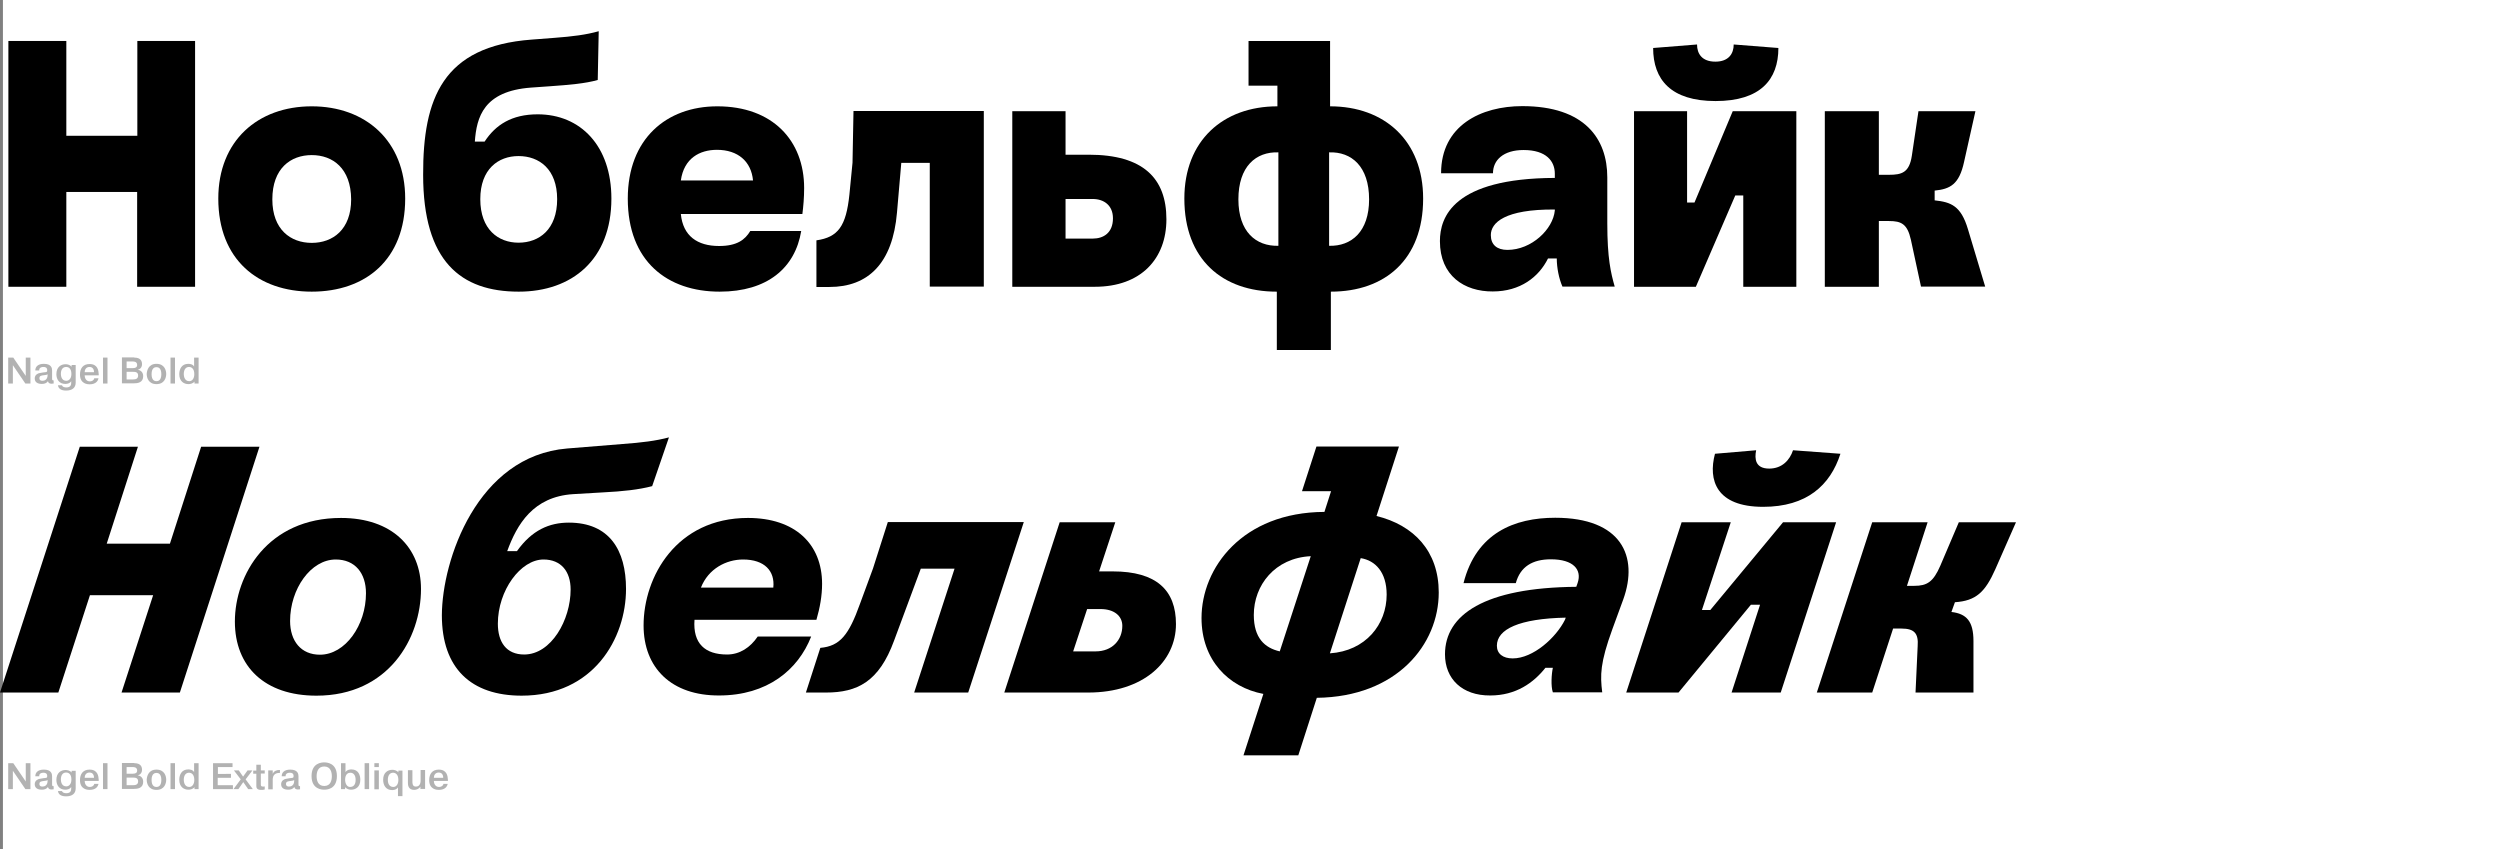
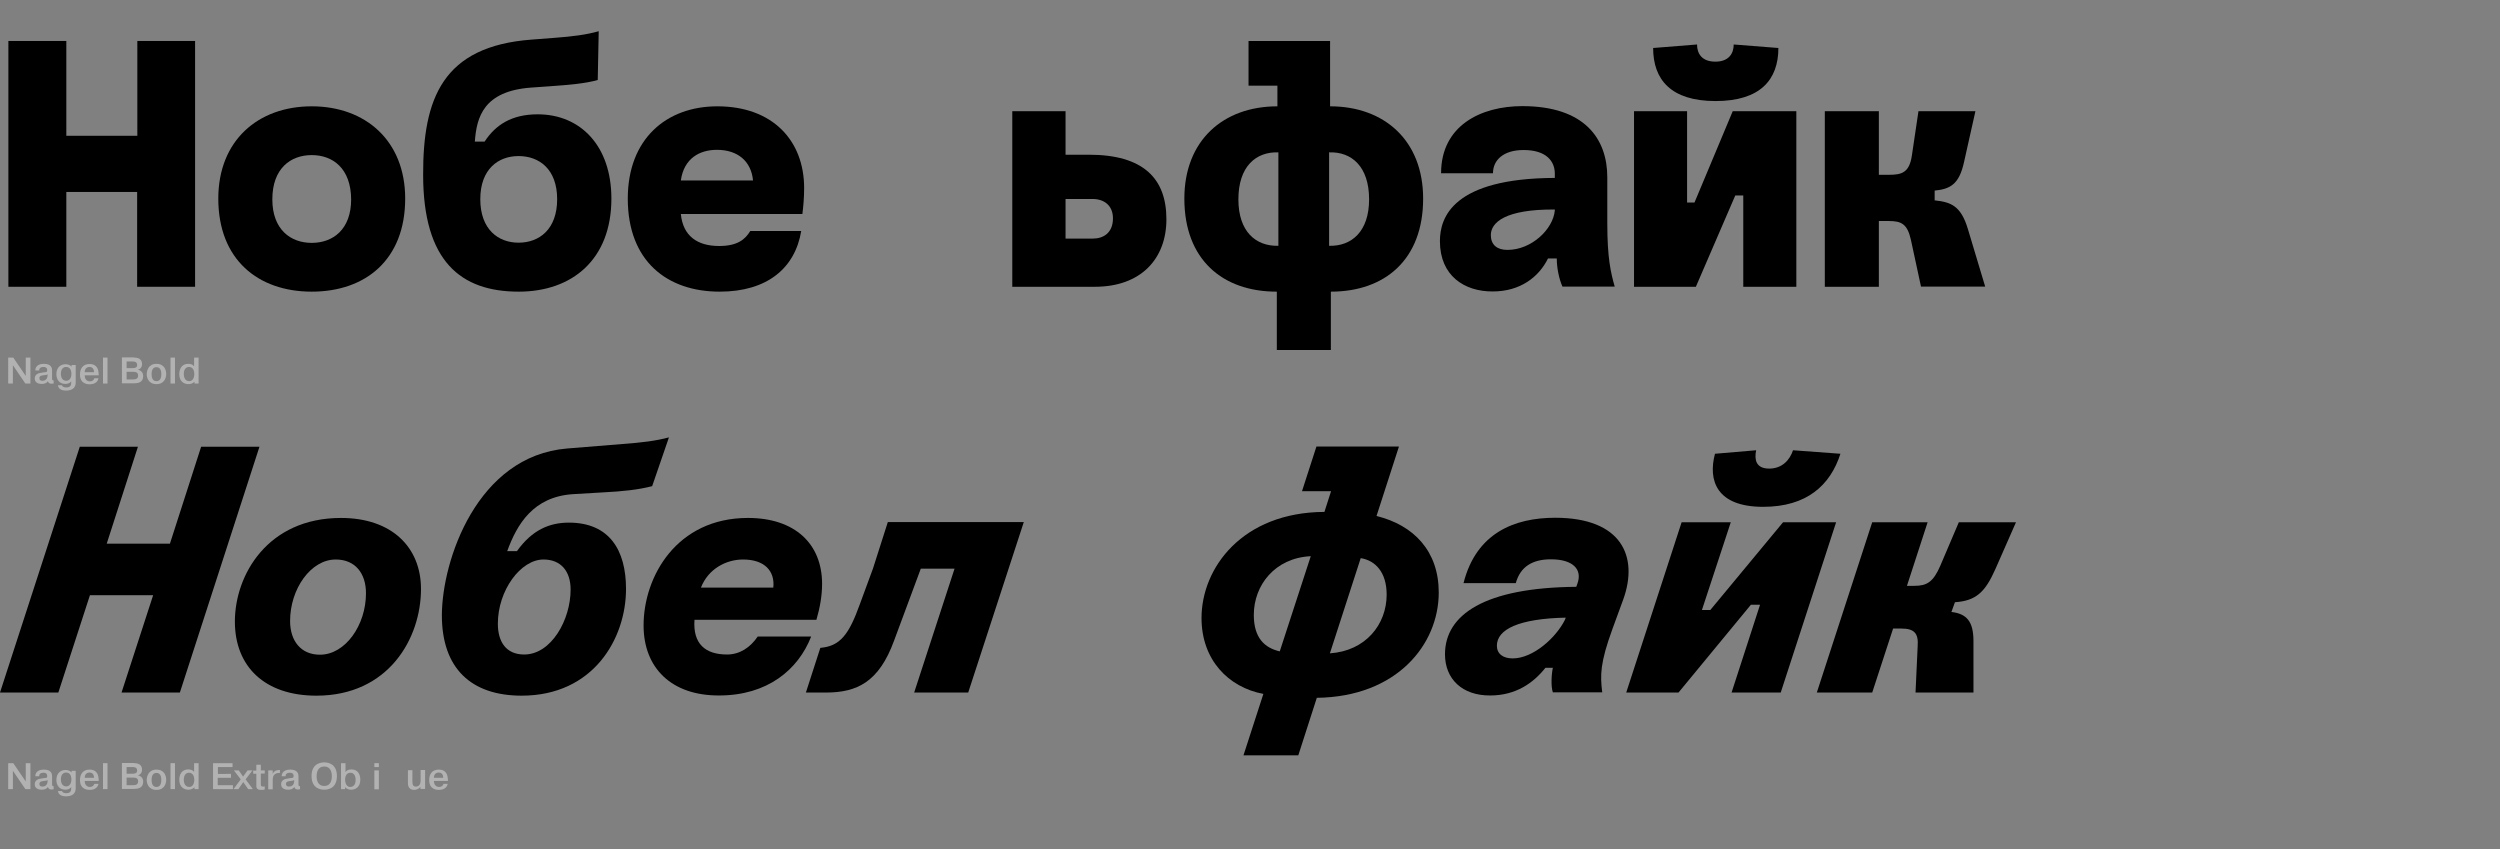
<svg xmlns="http://www.w3.org/2000/svg" version="1.1" id="Layer_1" x="0px" y="0px" viewBox="0 0 1281.5 435.4" style="enable-background:new 0 0 1281.5 435.4;" xml:space="preserve">
  <rect x="0" y="0" width="1281.5" height="435.4" fill="#808080" stroke="none" />
  <style type="text/css">
	.st0{fill:#FFFFFF;}
	.st1{fill:#B2B2B2;}
</style>
  <g>
-     <rect x="1.5" class="st0" width="1280" height="435.4" />
    <g>
      <path d="M34,21v48.6h36.4V21H100v126H70.3V98.4H34V147H4.3V21H34z" />
      <path d="M159.8,54.5c27.5,0,47.9,17.6,47.9,47.3c0,31.3-20.3,47.7-47.9,47.7c-27.5,0-47.9-16.4-47.9-47.7    C111.9,72.1,132.2,54.5,159.8,54.5z M159.8,79.5c-10.8,0-20.2,6.8-20.2,22.7c0,15.5,9.4,22.3,20.2,22.3c10.8,0,20.2-6.8,20.2-22.3    C179.9,86.3,170.6,79.5,159.8,79.5z" />
      <path d="M272.5,20.3l11.7-0.9c9.4-0.7,16.4-1.6,22.7-3.4l-0.5,25c-6.3,1.8-14.4,2.5-24.3,3.2l-9.9,0.7    c-24.3,1.8-27.9,15.1-28.8,27.7h5c5.6-8.6,13.9-14,27.2-14c22,0,37.8,16.2,37.8,43.2c0,31.3-20.2,47.7-47.5,47.7    c-29.7,0-49-15.5-49-59.9C216.8,50.5,226.9,23.7,272.5,20.3z M265.8,80c-10.4,0-19.6,6.7-19.6,22.1c0,15.5,9.2,22.3,19.6,22.3    c10.6,0,19.8-6.8,19.8-22.3C285.6,86.7,276.4,80,265.8,80z" />
      <path d="M321.8,101.8c0-30.6,19.8-47.3,45.9-47.3c28.3,0,44.5,17.5,44.5,41.9c0,4.9-0.4,9.4-0.9,13.3H349    c1.1,11.3,8.5,16.4,19.6,16.4c9.2,0,13.3-3.2,16-7.7h26.1c-3.1,18.9-17.3,31.1-41.8,31.1C342.1,149.5,321.8,134,321.8,101.8z     M386,92.5c-0.9-9.7-7.7-15.7-18.5-15.7c-8.8,0-16.9,4.3-18.5,15.7H386z" />
-       <path d="M435.4,99.8l1.6-16.4l0.5-26.5h66.8v90h-27.7V83.5H462l-2.2,25.4c-2.2,26.1-14.8,38.2-34.6,38.2h-6.7v-23.9    C429.6,121.6,433.7,116,435.4,99.8z" />
      <path d="M546.2,57v22.3h11.9c27.9,0,39.8,12.1,39.8,33.1c0,20.2-13,34.6-36.7,34.6h-42.3V57H546.2z M546.2,102v20.3h14    c5.4,0,10.3-2.9,10.3-10.4c0-6.7-4.7-9.9-10.4-9.9H546.2z" />
      <path d="M654.4,149.5c-27.7,0-47.3-16.4-47.3-47.7c0-29.7,19.8-47.3,47.7-47.3V43.9H640V21h41.8v33.5c27.9,0,47.7,17.6,47.7,47.3    c0,31.3-19.6,47.7-47.3,47.7v29.9h-27.7V149.5z M655.3,78.1c-11.5-0.4-20.5,7.2-20.5,24.1c0,16.6,9,24.1,20.5,23.8V78.1z     M701.8,102.2c0-16.9-9-24.5-20.5-24.1v47.9C692.8,126.3,701.8,118.7,701.8,102.2z" />
      <path d="M738.1,123.6c0-12.2,6.7-32.2,58.9-32.4V89c0-6.3-4.3-12.1-16-12.1c-10.4,0-15.7,5.2-15.7,11.9h-26.6    c0-24.5,20.5-34.4,41.6-34.4c32,0,43.6,16.7,43.6,36.5v23.6c0,17.8,1.8,25.4,3.8,32.4h-26.8c-1.8-4.1-2.9-9.7-2.9-14.4h-4.5    c-4.7,9.5-14.2,16.9-28.3,16.9C750.7,149.5,738.1,141.4,738.1,123.6z M797,107.9v-0.5c-25.7-0.2-32.8,6.8-32.8,13.1    c0,5,3.2,7.6,8.5,7.6C785.1,128.1,796.1,117.5,797,107.9z" />
      <path d="M864.8,57v46.8h3.8L888.2,57h32.6v90h-27.2v-46.8h-4.1L869.3,147h-31.7V57H864.8z M869.9,22.8c0,4.7,2.5,8.8,9.4,8.8    c6.8,0,9.4-4.1,9.4-8.8l22.9,1.8c0,16.2-9.2,27.2-32.2,27.2c-22.9,0-32-11-32-27.2L869.9,22.8z" />
      <path d="M968.3,113.3h-5.2V147h-27.7V57h27.7v32.6h5.2c6.5,0,10.4-1.1,11.7-9.7l3.4-22.9h29.2l-5.8,25.9    c-2.5,11.7-7.2,14-15.1,14.8v5c8.3,0.9,13.5,2.7,17.1,14.9l8.8,29.3h-32.9l-5.2-24.1C977.7,114.8,974.6,113.3,968.3,113.3z" />
    </g>
    <g>
      <path class="st1" d="M6.6,196.6H4.2v-13.3h2.6l6.4,9.4v-9.4h2.4v13.3H13l-6.4-9.4V196.6z" />
      <path class="st1" d="M18.1,189.9c0-1.8,1.2-3.4,4.4-3.4c3.9,0,4.2,2.3,4.2,3.4v3.9c0,0.9,0,1.2,0.8,1.2v1.6c-0.6,0-0.8,0.1-1,0.1    c-0.6,0-1.7-0.1-1.9-1.3c-0.8,1.1-1.9,1.4-3.2,1.4c-3.3,0-3.6-2-3.6-2.8c0-2,1.8-2.6,2.2-2.7c0.7-0.2,1.4-0.2,2.2-0.4    c0.3,0,0.6-0.1,0.9-0.1c0.8-0.1,1.1-0.1,1.1-1c0-1.5-1.1-1.7-1.9-1.7c-1.7,0-2.3,0.9-2.2,1.8H18.1z M24.3,191.9    c-0.2,0.2-0.6,0.3-1.6,0.4c-1.6,0.2-2.5,0.3-2.5,1.6c0,0.7,0.4,1.3,1.5,1.3c1.1,0,2.7-0.5,2.7-3V191.9z" />
      <path class="st1" d="M38.8,186.9v9.2c0,2.7-1.8,4.1-4.9,4.1c-2.4,0-3.9-0.8-4.2-2.7h2.1c0.2,0.9,1.4,1.1,2.2,1.1    c2.4,0,2.5-1.6,2.5-2.5v-0.7c-0.8,1.4-2.8,1.4-3,1.4c-3.2,0-4.6-2.4-4.6-5c0-3.7,2.4-5.1,4.7-5.1c0.8,0,2.2,0.2,3.1,1.3h0v-0.9    H38.8z M34,195.2c1.3,0,2.6-1.1,2.6-3.5c0-2.7-1.3-3.6-2.7-3.6c-1.7,0-2.7,1.3-2.7,3.6C31.3,194.9,33.2,195.2,34,195.2z" />
      <path class="st1" d="M50.5,193.8c-0.2,1.3-1.2,3.2-4.6,3.2c-1,0-4.9-0.2-4.9-5c0-3.2,1.6-5.4,4.9-5.4c4.2,0,4.6,3.3,4.7,5.2    c0,0.2,0,0.4,0,0.6h-7.2c0,1.2,0.6,3.1,2.7,3.1c1,0,2.1-0.6,2.2-1.6H50.5z M48.2,190.8c0-0.9-0.3-2.7-2.3-2.7    c-1.8,0-2.5,1.4-2.5,2.7H48.2z" />
      <path class="st1" d="M55.1,183.3v13.3h-2.3v-13.3H55.1z" />
      <path class="st1" d="M68.8,183.3c3.4,0,4,1.9,4,3.4s-0.9,2.6-2.2,2.8v0c1.1,0.2,2.8,1,2.8,3.3c0,3.4-2.9,3.7-4.9,3.7h-6v-13.3    H68.8z M64.9,188.7h3.2c1.3,0,2.2-0.4,2.2-1.6c0-1.8-1.7-1.8-2.2-1.8h-3.2V188.7z M64.9,194.5h3.3c1.5,0,2.6-0.4,2.6-2    c0-1.8-1.5-1.9-2.5-1.9h-3.4V194.5z" />
      <path class="st1" d="M80.2,186.5c4.1,0,5,3.3,5,5.2c0,1.9-0.9,5.2-5,5.2c-4.1,0-5-3.3-5-5.2C75.3,189.9,76.1,186.5,80.2,186.5z     M80.2,195.4c0.8,0,2.5-0.3,2.5-3.6s-1.7-3.6-2.5-3.6s-2.5,0.3-2.5,3.6S79.4,195.4,80.2,195.4z" />
      <path class="st1" d="M89.7,183.3v13.3h-2.3v-13.3H89.7z" />
      <path class="st1" d="M101.8,183.3v13.3h-2.1v-1h0c-0.9,1.1-2.3,1.3-3.1,1.3c-2.3,0-4.7-1.4-4.7-5.1c0-2.7,1.3-5.3,4.6-5.3    c0.3,0,2.3,0,3,1.4v-4.6H101.8z M97,195.4c1.6,0,2.6-1.5,2.6-3.6c0-3.1-1.7-3.7-2.7-3.7c-1.4,0-2.7,1-2.7,3.7    C94.3,195,96.2,195.4,97,195.4z" />
    </g>
    <g>
      <path d="M70.7,229l-16,49.7h32.4l16-49.7H133L92.2,355H62.3l16.2-49.9H46.1L29.9,355H0l40.9-126H70.7z" />
      <path d="M174.8,265.5c26.1,0,41,15.1,41,36.4c0,25.4-16.7,54.7-53.6,54.7c-26.5,0-41.8-14.9-41.8-38    C120.4,294.7,137.2,265.5,174.8,265.5z M172.1,286.8c-12.8,0-23.4,15.1-23.4,31.5c0,10.3,5.6,17.3,15.3,17.3    c13,0,23.6-15.1,23.6-31.5C187.6,293.8,182,286.8,172.1,286.8z" />
      <path d="M290.7,229.9l28.4-2.3c9.7-0.7,17.1-1.6,23.8-3.4l-8.6,25c-6.8,1.8-15.1,2.7-25.2,3.2l-15.3,0.9    c-20.5,1.3-28.8,15.5-33.8,29.2h5c7.7-10.8,16.6-14.6,26.6-14.6c20.7,0,29.3,14,29.3,34c0,25.4-16.7,54.7-53.5,54.7    c-25.9,0-40.9-14-40.9-41.2C226.6,287.1,244.6,233.7,290.7,229.9z M278.6,286.8c-11.7,0-23.4,15.8-23.4,32.9    c0,9.4,4.3,15.8,13.5,15.8c13.9,0,23.8-17.8,23.8-33.3C292.5,292.9,287.6,286.8,278.6,286.8z" />
      <path d="M329.9,320.6c0-25,16.9-55.1,53.5-55.1c24.1,0,38,13.3,38,33.8c0,6.1-1.1,12.2-2.9,18.4H356c-0.9,12.2,5.4,17.8,16.7,17.8    c6.5,0,11.9-3.6,15.7-9.2h27.4c-6.7,17.1-22.5,30.2-47.2,30.2C344.2,356.6,329.9,342.4,329.9,320.6z M396.4,301.2    c0.9-8.5-4.5-14.4-15.5-14.4c-8.6,0-17.8,4.7-21.6,14.4H396.4z" />
      <path d="M440.8,309.6l6.7-18.2l7.6-23.8h69.7L496.3,355h-27.7l20.7-63.5H472l-13.7,36.9c-7.7,21.1-18.9,26.6-34.9,26.6h-10.3    l7.4-22.9C430.6,331.2,435.1,325.5,440.8,309.6z" />
-       <path d="M571.7,267.7l-8.3,25.2h7c22.5,0,32.4,9.7,32.4,27c0,19.3-16.7,35.1-45,35.1h-43l28.4-87.3H571.7z M557.3,312.1l-7.2,21.8    h11.5c8.6,0,13.7-5.9,13.7-13.1c0-5-4.1-8.6-11.2-8.6H557.3z" />
      <path d="M647.6,355.7c-18-3.4-31.7-17.5-31.7-38.9c0-25.7,20.9-54.2,63-54.4l3.4-10.6h-14.9l7.4-22.9h42.3l-11.5,35.6    c19.1,4.7,31.9,18,31.9,39.2c0,26.6-21.4,53.5-62.5,54l-9.5,29.5h-28.1L647.6,355.7z M671.9,285.1c-18.4,0.9-29.2,14.9-29.2,30.1    c0,11.9,5.6,16.9,13.3,18.7L671.9,285.1z M710.8,304.8c0-11.5-5.8-17.5-13.3-18.7l-15.8,48.8C700,333.7,710.8,320.1,710.8,304.8z" />
      <path d="M740.7,335.4c0-20.3,20.2-34.2,67.3-34.6l0.7-2c2.3-6.8-2.2-12.1-13.7-12.1c-9.5,0-15.7,3.8-18,12.2h-26.8    c6.5-25.7,26.1-33.5,47-33.5c34,0,42.8,19.8,34.9,41.8l-5.6,15.3c-6.3,17.3-6.3,23.6-5.2,32.4H796c-1.1-3.1-0.7-9.5,0-12.6h-3.8    c-6.1,7.7-15.1,14.2-28.3,14.2C749.5,356.6,740.7,348,740.7,335.4z M802.2,317.7l0.4-1.1c-23.8,0.5-35.3,5.9-35.3,14.4    c0,4.1,3.1,6.5,8.1,6.5C785.9,337.5,797.6,326.9,802.2,317.7z" />
      <path d="M887.2,267.7l-14.8,45h4.3l37.3-45h27.2L912.8,355h-25.2l14.6-45h-4.7l-37.1,45h-26.8l28.4-87.3H887.2z M900.2,230.8    c-0.9,4.5-0.4,9.4,6.7,9.4c6.7,0,10.6-4.5,12.2-9.4l24.3,1.8c-5.2,16.2-17.3,27.2-39.6,27.2c-24.1,0-28.3-13.7-24.7-27.2    L900.2,230.8z" />
      <path d="M974.7,322.2h-4.3L959.7,355h-28.4l28.4-87.3h28.4l-10.6,32.6h3.8c6.5,0,9.7-2,13.3-10.3l9.5-22.3h29.3l-10.6,24.1    c-5.2,11.7-9.9,16.2-20.7,16.9l-1.8,5c7.7,0.9,11.3,4.7,11.3,14.9V355h-29.7l1.1-23.8C983.5,324.6,981.2,322.2,974.7,322.2z" />
    </g>
    <g>
      <path class="st1" d="M6.6,404.5H4.2v-13.3h2.6l6.4,9.4v-9.4h2.4v13.3H13l-6.4-9.4V404.5z" />
      <path class="st1" d="M18.1,397.9c0-1.8,1.2-3.4,4.4-3.4c3.9,0,4.2,2.3,4.2,3.4v3.9c0,0.9,0,1.2,0.8,1.2v1.6c-0.6,0-0.8,0.1-1,0.1    c-0.6,0-1.7-0.1-1.9-1.3c-0.8,1.1-1.9,1.4-3.2,1.4c-3.3,0-3.6-2-3.6-2.8c0-2,1.8-2.6,2.2-2.7c0.7-0.2,1.4-0.2,2.2-0.4    c0.3,0,0.6-0.1,0.9-0.1c0.8-0.1,1.1-0.1,1.1-1c0-1.5-1.1-1.7-1.9-1.7c-1.7,0-2.3,0.9-2.2,1.8H18.1z M24.3,399.9    c-0.2,0.2-0.6,0.3-1.6,0.4c-1.6,0.2-2.5,0.3-2.5,1.6c0,0.7,0.4,1.3,1.5,1.3c1.1,0,2.7-0.5,2.7-3V399.9z" />
      <path class="st1" d="M38.8,394.9v9.2c0,2.7-1.8,4.1-4.9,4.1c-2.4,0-3.9-0.8-4.2-2.7h2.1c0.2,0.9,1.4,1.1,2.2,1.1    c2.4,0,2.5-1.6,2.5-2.5v-0.7c-0.8,1.4-2.8,1.4-3,1.4c-3.2,0-4.6-2.4-4.6-5c0-3.7,2.4-5.1,4.7-5.1c0.8,0,2.2,0.2,3.1,1.3h0v-0.9    H38.8z M34,403.1c1.3,0,2.6-1.1,2.6-3.5c0-2.7-1.3-3.6-2.7-3.6c-1.7,0-2.7,1.3-2.7,3.6C31.3,402.8,33.2,403.1,34,403.1z" />
      <path class="st1" d="M50.5,401.7c-0.2,1.3-1.2,3.2-4.6,3.2c-1,0-4.9-0.2-4.9-5c0-3.2,1.6-5.4,4.9-5.4c4.2,0,4.6,3.3,4.7,5.2    c0,0.2,0,0.4,0,0.6h-7.2c0,1.2,0.6,3.1,2.7,3.1c1,0,2.1-0.6,2.2-1.6H50.5z M48.2,398.7c0-0.9-0.3-2.7-2.3-2.7    c-1.8,0-2.5,1.4-2.5,2.7H48.2z" />
      <path class="st1" d="M55.1,391.2v13.3h-2.3v-13.3H55.1z" />
      <path class="st1" d="M68.8,391.2c3.4,0,4,1.9,4,3.4s-0.9,2.6-2.2,2.8v0c1.1,0.2,2.8,1,2.8,3.3c0,3.4-2.9,3.7-4.9,3.7h-6v-13.3    H68.8z M64.9,396.6h3.2c1.3,0,2.2-0.4,2.2-1.6c0-1.8-1.7-1.8-2.2-1.8h-3.2V396.6z M64.9,402.5h3.3c1.5,0,2.6-0.4,2.6-2    c0-1.8-1.5-1.9-2.5-1.9h-3.4V402.5z" />
      <path class="st1" d="M80.2,394.5c4.1,0,5,3.3,5,5.2c0,1.9-0.9,5.2-5,5.2c-4.1,0-5-3.3-5-5.2C75.3,397.9,76.1,394.5,80.2,394.5z     M80.2,403.4c0.8,0,2.5-0.3,2.5-3.6s-1.7-3.6-2.5-3.6s-2.5,0.3-2.5,3.6S79.4,403.4,80.2,403.4z" />
      <path class="st1" d="M89.7,391.2v13.3h-2.3v-13.3H89.7z" />
      <path class="st1" d="M101.8,391.2v13.3h-2.1v-1h0c-0.9,1.1-2.3,1.3-3.1,1.3c-2.3,0-4.7-1.4-4.7-5.1c0-2.7,1.3-5.3,4.6-5.3    c0.3,0,2.3,0,3,1.4v-4.6H101.8z M97,403.4c1.6,0,2.6-1.5,2.6-3.6c0-3.1-1.7-3.7-2.7-3.7c-1.4,0-2.7,1-2.7,3.7    C94.3,403,96.2,403.4,97,403.4z" />
      <path class="st1" d="M118.4,396.7v2h-6.8v3.8h7.8v2h-10.2v-13.3h10v2h-7.5v3.5H118.4z" />
      <path class="st1" d="M126.9,394.9h2.5l-3.5,4.6l3.7,5h-2.4l-2.5-3.6l-2.5,3.6h-2.5l3.7-5l-3.5-4.6h2.5l2.2,3.2L126.9,394.9z" />
      <path class="st1" d="M131.4,394.9V392h2.3v2.9h2v1.6h-2v5.5c0,0.6,0,1.2,1.1,1.2c0.4,0,0.6,0,0.9-0.1v1.6    c-0.6,0.2-1.2,0.2-1.9,0.2c-2.4,0-2.4-1.4-2.4-2.1v-6.2h-1.6v-1.6H131.4z" />
      <path class="st1" d="M143.5,396.2c-3-0.1-3.6,1.7-3.7,3.1c0,0.3,0,0.6,0,1v4.3h-2.3v-9.7h2.3v1.8h0c0.6-1.6,2.2-2,3.3-2h0.4V396.2    z" />
      <path class="st1" d="M144.4,397.9c0-1.8,1.2-3.4,4.4-3.4c3.9,0,4.2,2.3,4.2,3.4v3.9c0,0.9,0,1.2,0.8,1.2v1.6c-0.6,0-0.8,0.1-1,0.1    c-0.6,0-1.7-0.1-1.9-1.3c-0.8,1.1-1.9,1.4-3.2,1.4c-3.3,0-3.6-2-3.6-2.8c0-2,1.8-2.6,2.2-2.7c0.7-0.2,1.4-0.2,2.2-0.4    c0.3,0,0.6-0.1,0.9-0.1c0.8-0.1,1.1-0.1,1.1-1c0-1.5-1.1-1.7-1.9-1.7c-1.7,0-2.3,0.9-2.2,1.8H144.4z M150.7,399.9    c-0.2,0.2-0.6,0.3-1.6,0.4c-1.6,0.2-2.5,0.3-2.5,1.6c0,0.7,0.4,1.3,1.5,1.3c1.1,0,2.7-0.5,2.7-3V399.9z" />
      <path class="st1" d="M166.2,390.8c1.2,0,6.5,0.2,6.5,7c0,6.9-5.4,7-6.5,7c-1.2,0-6.5-0.2-6.5-7C159.7,391,165,390.8,166.2,390.8z     M166.2,402.9c3.3,0,3.9-3,3.9-5s-0.6-5-3.9-5c-3.3,0-3.9,3-3.9,5S162.9,402.9,166.2,402.9z" />
      <path class="st1" d="M177.1,391.2v4.6c0.8-1.4,2.8-1.4,3-1.4c3.8,0,4.6,3.2,4.6,5.3c0,3.7-2.4,5.1-4.7,5.1c-1,0-2.3-0.3-3.1-1.3h0    v1h-2.1v-13.3H177.1z M179.5,403.4c1,0,2.8-0.5,2.8-3.6c0-2.7-1.3-3.7-2.7-3.7c-1,0-2.7,0.5-2.7,3.7    C177,401.9,177.9,403.4,179.5,403.4z" />
-       <path class="st1" d="M189.2,391.2v13.3h-2.3v-13.3H189.2z" />
      <path class="st1" d="M191.9,391.2h2.3v2h-2.3V391.2z M194.2,394.9v9.7h-2.3v-9.7H194.2z" />
-       <path class="st1" d="M206.3,394.9v13.2H204v-4.5c-0.8,1.4-2.8,1.4-3,1.4c-3.2,0-4.6-2.5-4.6-5.3c0-3.7,2.4-5.1,4.7-5.1    c0.8,0,2.2,0.2,3.1,1.3h0v-0.9H206.3z M201.6,403.4c1.6,0,2.6-1.5,2.6-3.6c0-3.1-1.7-3.7-2.7-3.7c-1.4,0-2.7,1-2.7,3.7    C198.8,403,200.8,403.4,201.6,403.4z" />
      <path class="st1" d="M215.5,404.5v-1.3h0c-0.6,1.1-2,1.7-3.2,1.7c-3.2,0-3.2-2.8-3.2-3.6v-6.5h2.3v5.7c0,1.1,0,2.7,1.8,2.7    c2.4,0,2.4-2.6,2.4-3.1v-5.4h2.3v9.7H215.5z" />
      <path class="st1" d="M229.5,401.7c-0.2,1.3-1.2,3.2-4.6,3.2c-1,0-4.9-0.2-4.9-5c0-3.2,1.6-5.4,4.9-5.4c4.2,0,4.6,3.3,4.7,5.2    c0,0.2,0,0.4,0,0.6h-7.2c0,1.2,0.6,3.1,2.7,3.1c1,0,2.1-0.6,2.2-1.6H229.5z M227.2,398.7c0-0.9-0.3-2.7-2.3-2.7    c-1.8,0-2.5,1.4-2.5,2.7H227.2z" />
    </g>
  </g>
</svg>